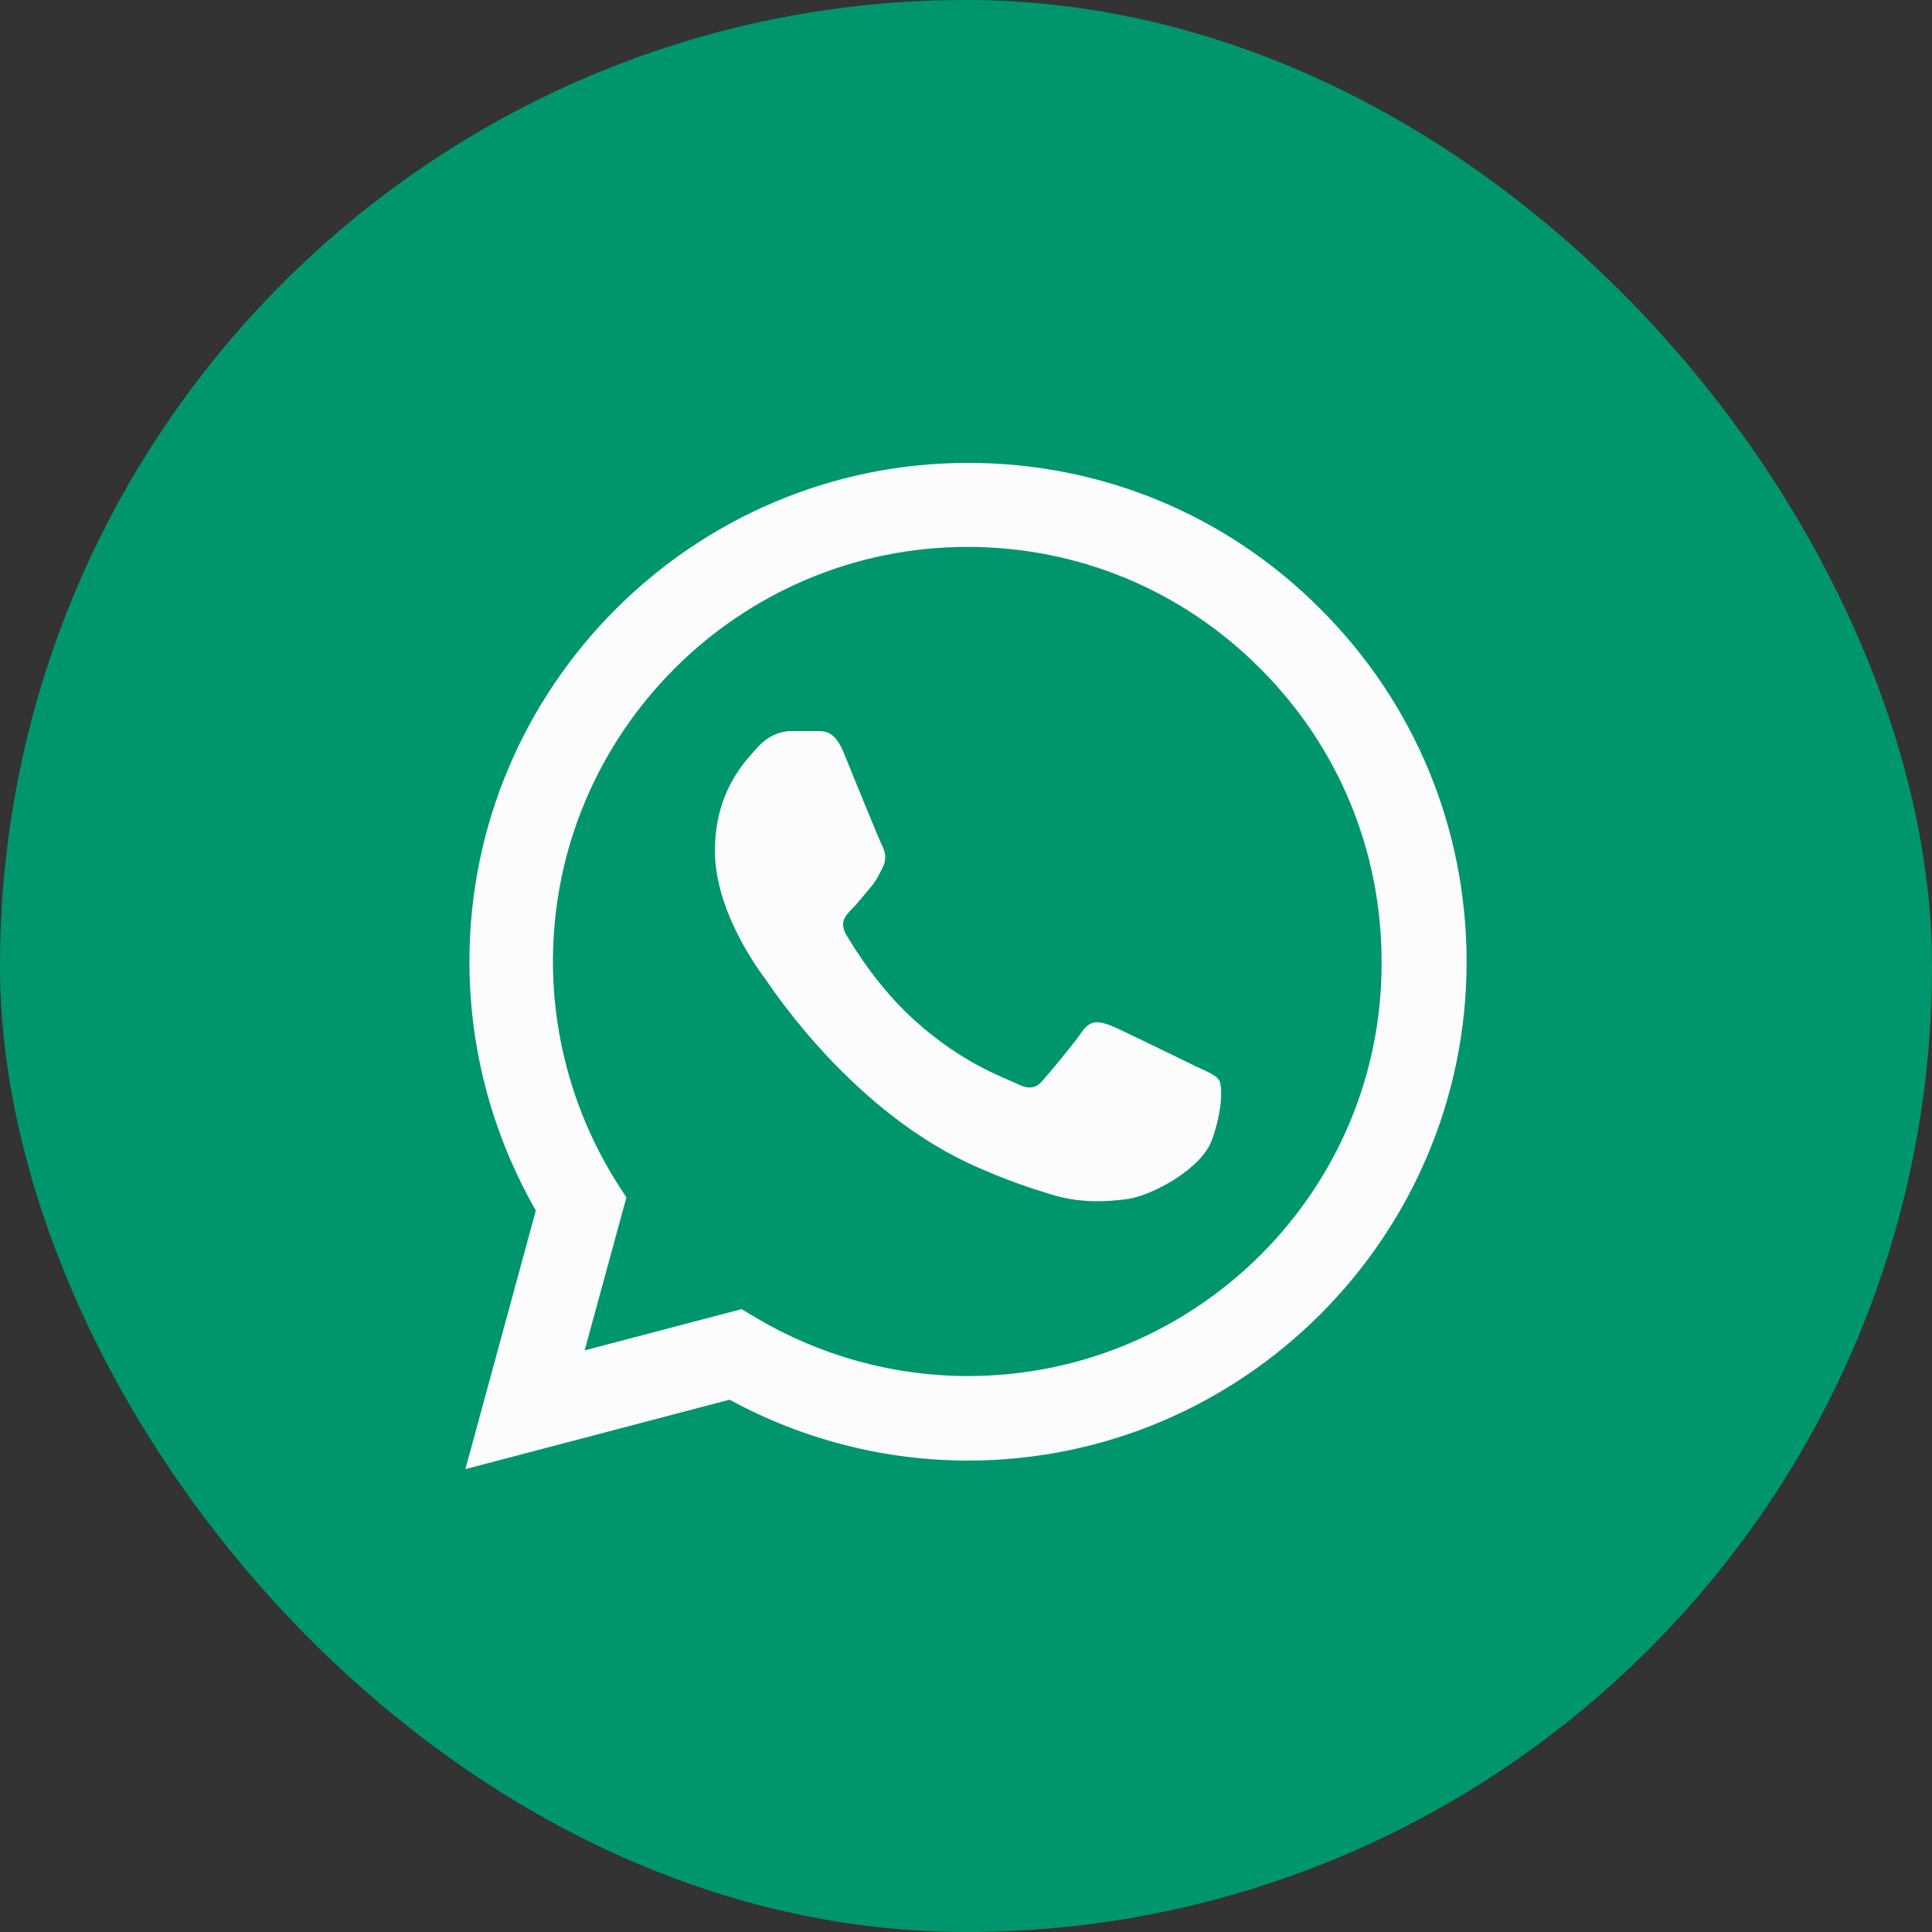
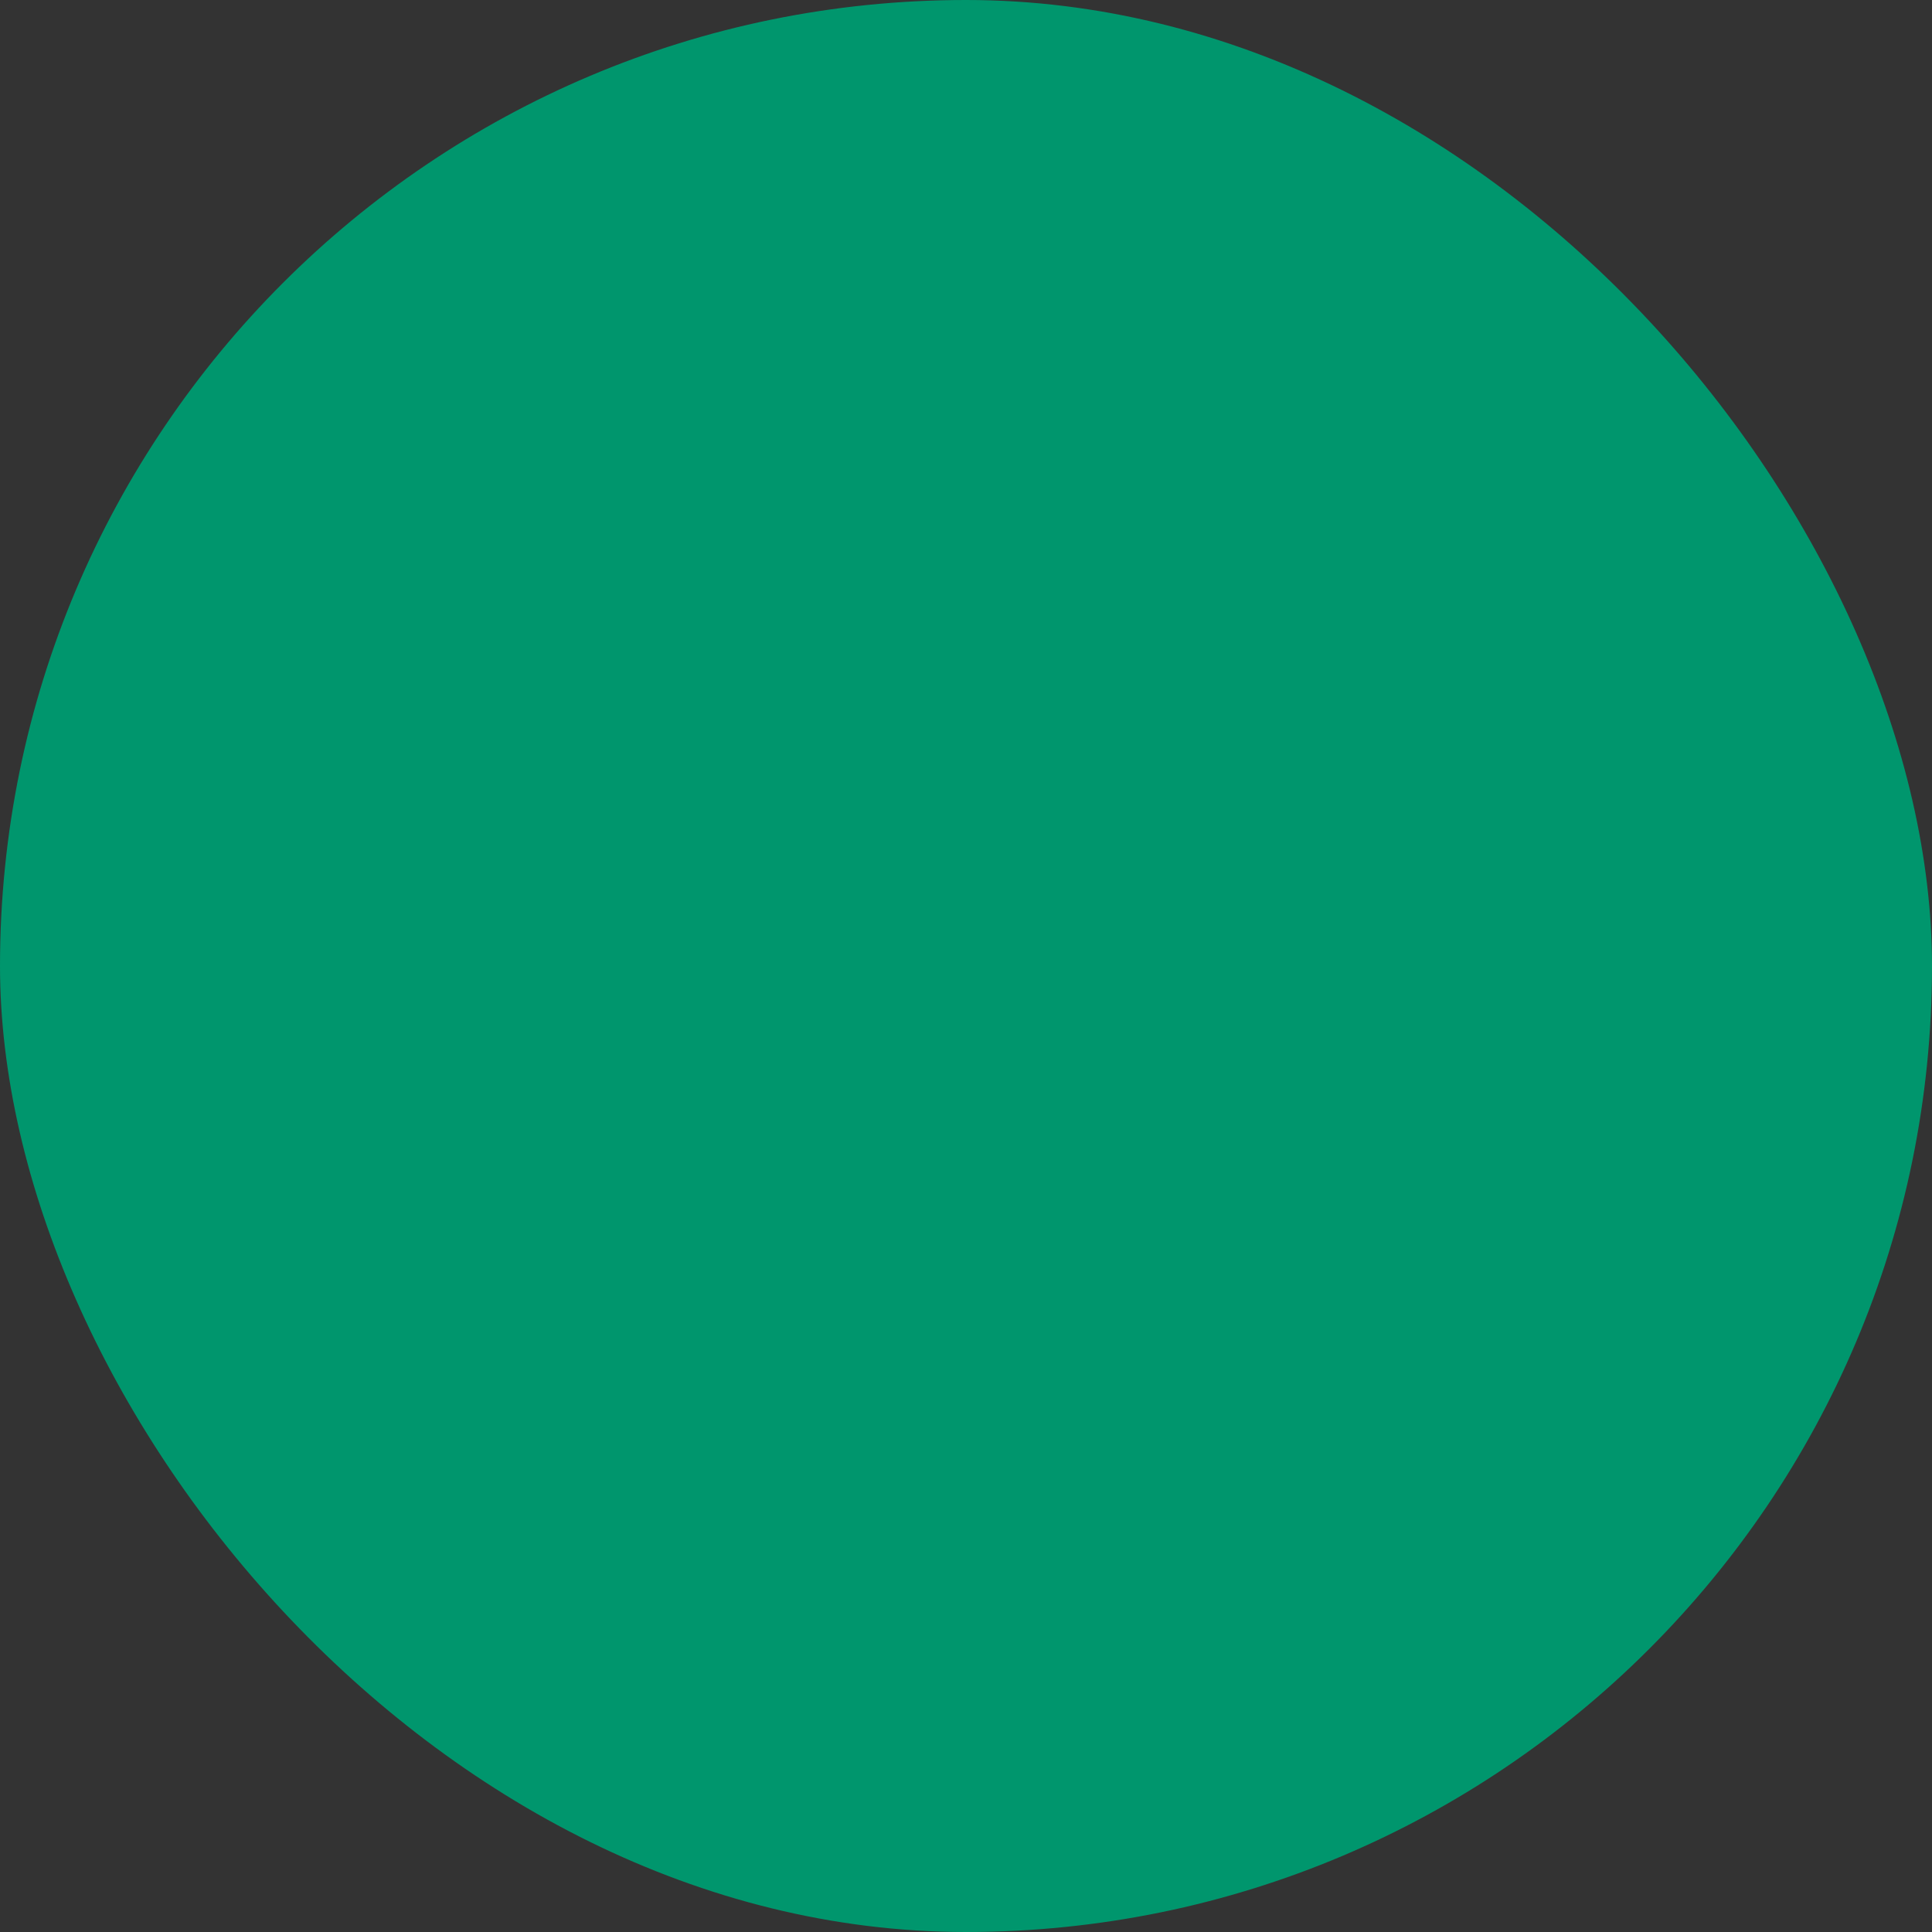
<svg xmlns="http://www.w3.org/2000/svg" width="80" height="80" viewBox="0 0 80 80" fill="none">
  <rect x="0" y="0" width="80" height="80" fill="#333333" stroke="none" />
  <rect width="80" height="80" rx="40" fill="#00966D" />
-   <path d="M54.688 25.229C50.792 21.312 45.604 19.167 40.084 19.167C28.709 19.167 19.438 28.438 19.438 39.812C19.438 43.458 20.396 47 22.188 50.125L19.271 60.833L30.209 57.958C33.229 59.604 36.625 60.479 40.084 60.479C51.459 60.479 60.729 51.208 60.729 39.833C60.729 34.312 58.584 29.125 54.688 25.229ZM40.084 56.979C37 56.979 33.979 56.146 31.334 54.583L30.709 54.208L24.209 55.917L25.938 49.583L25.521 48.938C23.813 46.208 22.896 43.042 22.896 39.812C22.896 30.354 30.604 22.646 40.063 22.646C44.646 22.646 48.959 24.438 52.188 27.688C55.438 30.938 57.209 35.25 57.209 39.833C57.25 49.292 49.542 56.979 40.084 56.979ZM49.5 44.146C48.979 43.896 46.438 42.646 45.979 42.458C45.5 42.292 45.167 42.208 44.813 42.708C44.459 43.229 43.479 44.396 43.188 44.729C42.896 45.083 42.584 45.125 42.063 44.854C41.542 44.604 39.875 44.042 37.917 42.292C36.375 40.917 35.354 39.229 35.042 38.708C34.75 38.188 35 37.917 35.271 37.646C35.5 37.417 35.792 37.042 36.042 36.75C36.292 36.458 36.396 36.229 36.563 35.896C36.729 35.542 36.646 35.25 36.521 35C36.396 34.75 35.354 32.208 34.938 31.167C34.521 30.167 34.084 30.292 33.771 30.271C33.459 30.271 33.125 30.271 32.771 30.271C32.417 30.271 31.875 30.396 31.396 30.917C30.938 31.438 29.604 32.688 29.604 35.229C29.604 37.771 31.459 40.229 31.709 40.562C31.959 40.917 35.354 46.125 40.521 48.354C41.75 48.896 42.709 49.208 43.459 49.438C44.688 49.833 45.813 49.771 46.709 49.646C47.709 49.5 49.771 48.396 50.188 47.188C50.625 45.979 50.625 44.958 50.479 44.729C50.334 44.5 50.021 44.396 49.5 44.146Z" fill="#FCFCFC" />
</svg>